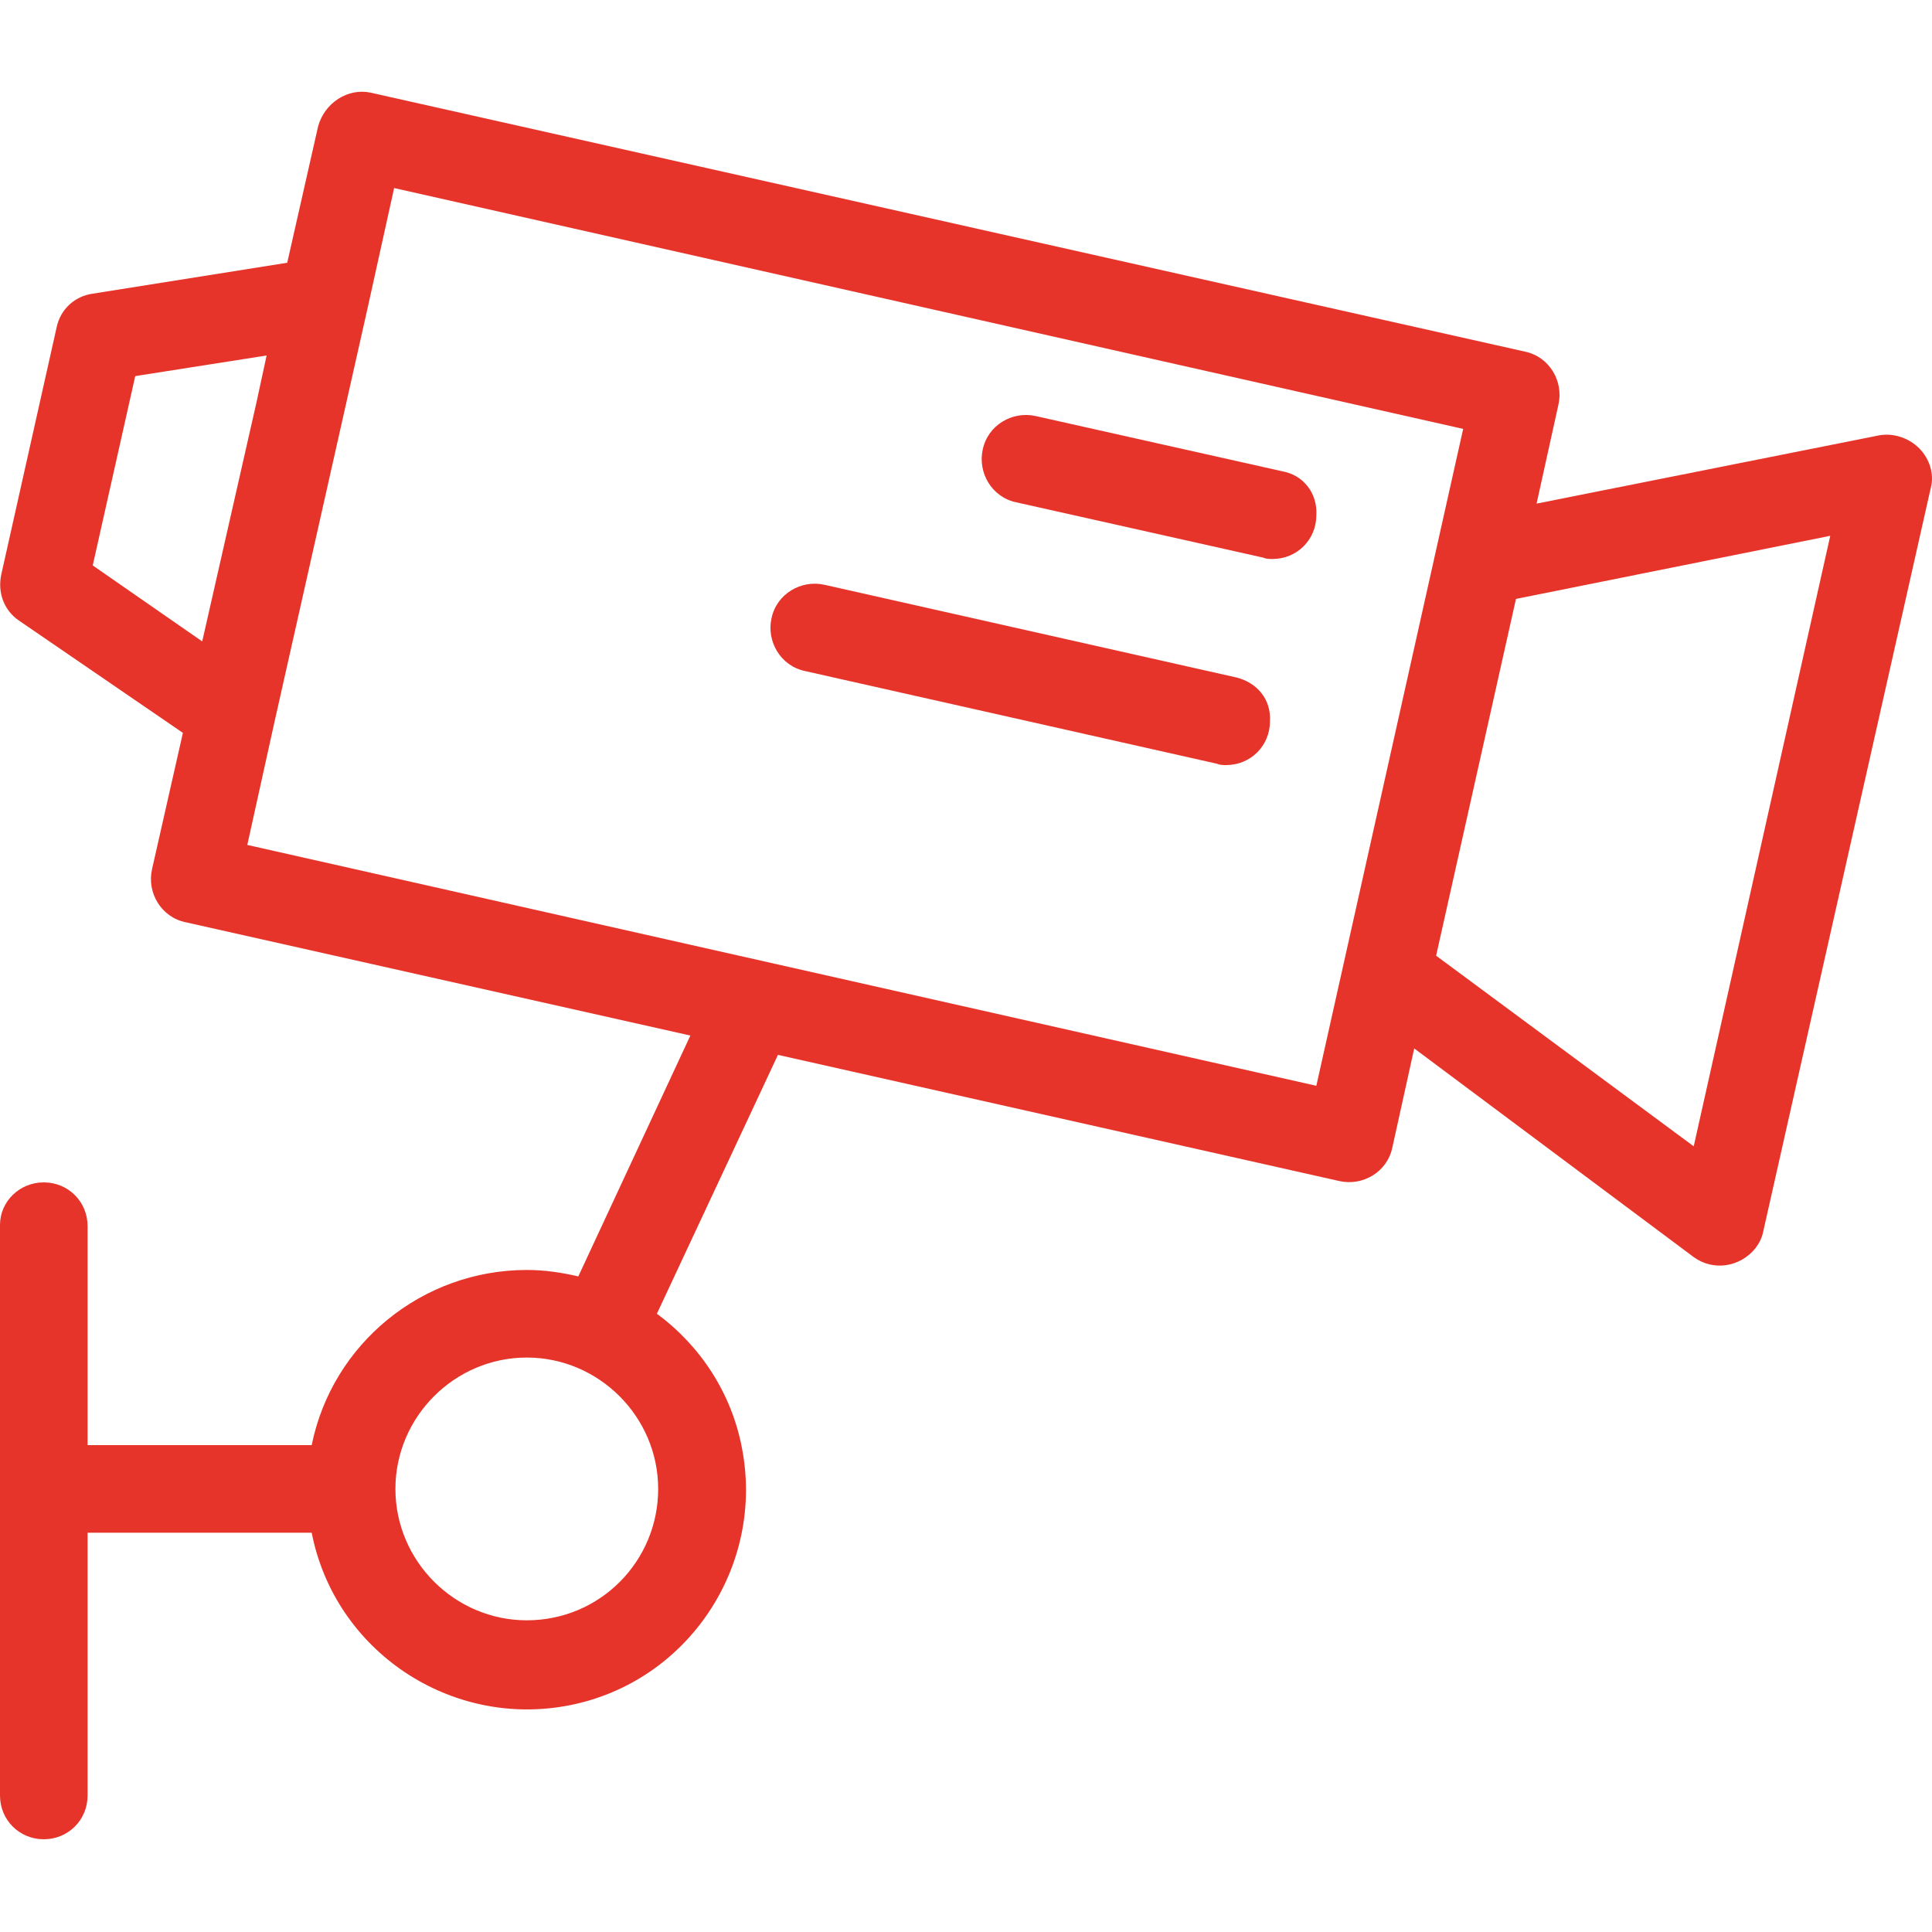
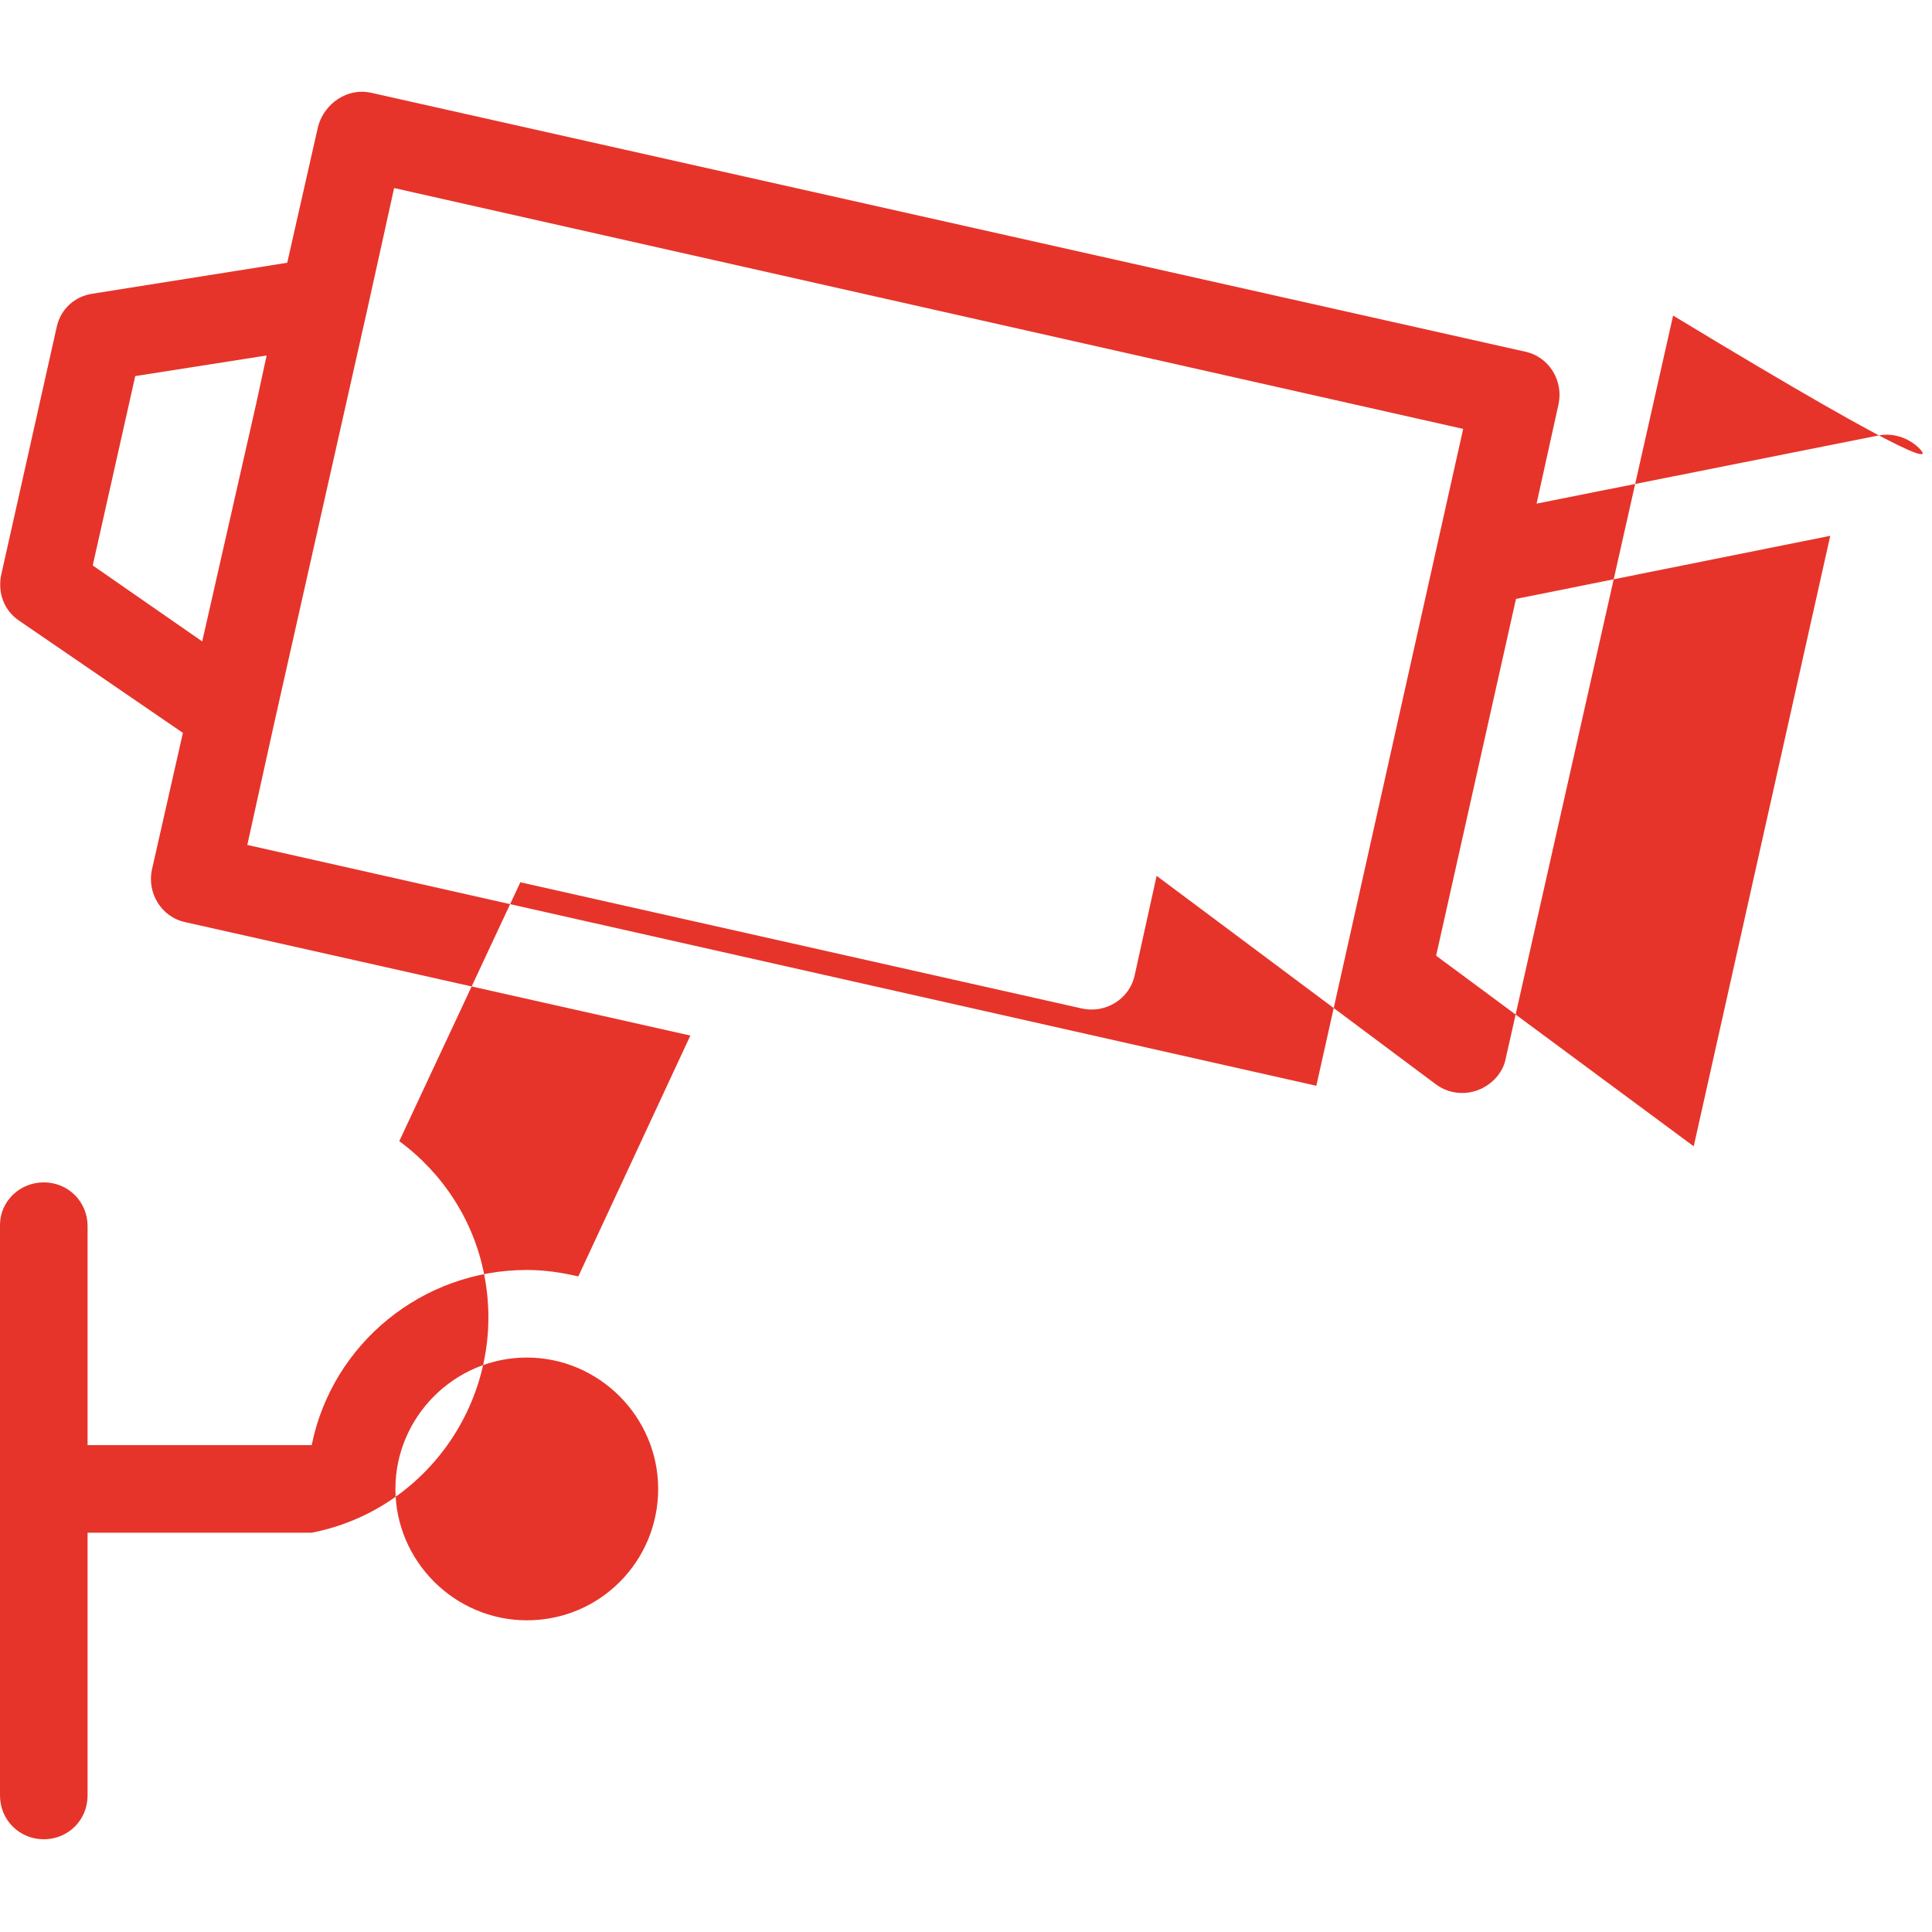
<svg xmlns="http://www.w3.org/2000/svg" id="Layer_1" x="0px" y="0px" viewBox="0 0 150 150" style="enable-background:new 0 0 150 150;" xml:space="preserve">
  <style type="text/css">	.st0{fill:#E6342A;}</style>
  <g>
-     <path class="st0" d="M149,34.8c-0.8-0.8-2-1.2-3.1-1l-26.6,5.3l1.7-7.7c0.4-1.8-0.7-3.7-2.6-4.1c0,0,0,0,0,0L28.8,7.2   C27,6.8,25.2,8,24.7,9.8l-2.4,10.6L7.2,22.8C5.8,23,4.7,24,4.4,25.4L0.1,44.6c-0.3,1.4,0.2,2.8,1.4,3.6l12.7,8.7l-2.4,10.6   c-0.4,1.8,0.7,3.7,2.6,4.1c0,0,0,0,0,0l39.2,8.8l-8.7,18.7c-1.3-0.3-2.6-0.5-4-0.5c-8.1,0-15.1,5.7-16.7,13.6H6.8v-17   c0-1.9-1.5-3.4-3.4-3.4S0,93.3,0,95.1v44.3c0,1.9,1.5,3.4,3.4,3.4s3.4-1.5,3.4-3.4V119h17.4c1.8,9.2,10.8,15.2,20,13.4   c9.2-1.8,15.2-10.8,13.4-20c-0.8-4.2-3.2-7.9-6.6-10.4l9.4-20.1l43.6,9.8c1.8,0.4,3.7-0.7,4.1-2.6l1.7-7.7l21.7,16.2   c1.5,1.1,3.6,0.8,4.8-0.7c0.3-0.4,0.5-0.8,0.6-1.3l13-57.7C150.2,36.8,149.8,35.6,149,34.8z M40.9,125.8c-5.6,0-10.2-4.6-10.2-10.2   c0-5.6,4.6-10.2,10.2-10.2s10.2,4.6,10.2,10.2C51.1,121.2,46.6,125.8,40.9,125.8z M7.2,43.9l3.3-14.7l10.2-1.6l-0.8,3.7l-4.2,18.5   L7.2,43.9z M102.2,84.3l-83-18.7l2.1-9.5v0l7.2-32l2.1-9.5l83,18.7L102.2,84.3z M131.5,89l-20-14.8l6.2-27.7l24.4-4.9L131.5,89z" />
-     <path class="st0" d="M99.6,36.6l-19.2-4.3c-1.8-0.4-3.7,0.7-4.1,2.6c-0.4,1.8,0.7,3.7,2.6,4.1l19.2,4.3c0.2,0.1,0.5,0.1,0.7,0.1   c1.9,0,3.4-1.5,3.4-3.4C102.3,38.3,101.2,36.9,99.6,36.6z M96,52.6l-32-7.2c-1.8-0.4-3.7,0.7-4.1,2.6c-0.4,1.8,0.7,3.7,2.6,4.1   l32,7.2c0.2,0.1,0.5,0.1,0.7,0.1c1.9,0,3.4-1.5,3.4-3.4C98.7,54.3,97.6,53,96,52.6L96,52.6z" />
+     <path class="st0" d="M149,34.8c-0.8-0.8-2-1.2-3.1-1l-26.6,5.3l1.7-7.7c0.4-1.8-0.7-3.7-2.6-4.1c0,0,0,0,0,0L28.8,7.2   C27,6.8,25.2,8,24.7,9.8l-2.4,10.6L7.2,22.8C5.8,23,4.7,24,4.4,25.4L0.1,44.6c-0.3,1.4,0.2,2.8,1.4,3.6l12.7,8.7l-2.4,10.6   c-0.4,1.8,0.7,3.7,2.6,4.1c0,0,0,0,0,0l39.2,8.8l-8.7,18.7c-1.3-0.3-2.6-0.5-4-0.5c-8.1,0-15.1,5.7-16.7,13.6H6.8v-17   c0-1.9-1.5-3.4-3.4-3.4S0,93.3,0,95.1v44.3c0,1.9,1.5,3.4,3.4,3.4s3.4-1.5,3.4-3.4V119h17.4c9.2-1.8,15.2-10.8,13.4-20c-0.8-4.2-3.2-7.9-6.6-10.4l9.4-20.1l43.6,9.8c1.8,0.4,3.7-0.7,4.1-2.6l1.7-7.7l21.7,16.2   c1.5,1.1,3.6,0.8,4.8-0.7c0.3-0.4,0.5-0.8,0.6-1.3l13-57.7C150.2,36.8,149.8,35.6,149,34.8z M40.9,125.8c-5.6,0-10.2-4.6-10.2-10.2   c0-5.6,4.6-10.2,10.2-10.2s10.2,4.6,10.2,10.2C51.1,121.2,46.6,125.8,40.9,125.8z M7.2,43.9l3.3-14.7l10.2-1.6l-0.8,3.7l-4.2,18.5   L7.2,43.9z M102.2,84.3l-83-18.7l2.1-9.5v0l7.2-32l2.1-9.5l83,18.7L102.2,84.3z M131.5,89l-20-14.8l6.2-27.7l24.4-4.9L131.5,89z" />
  </g>
</svg>